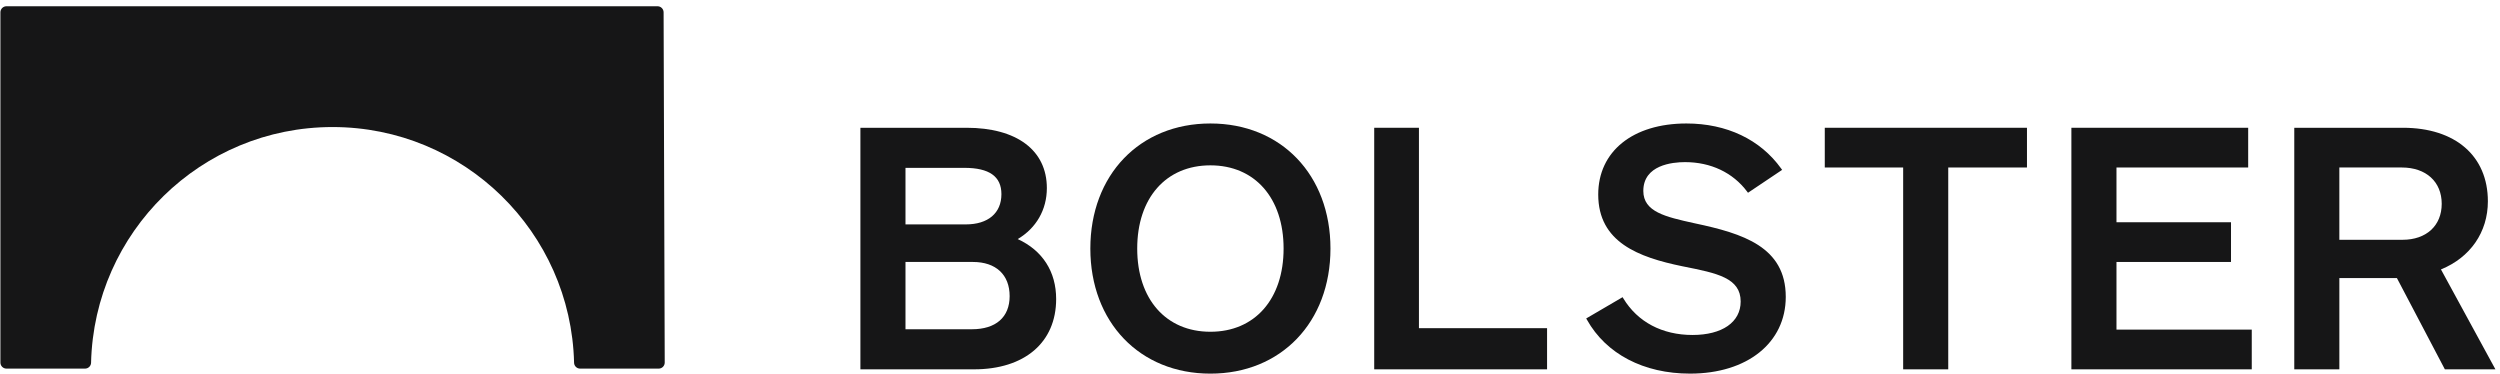
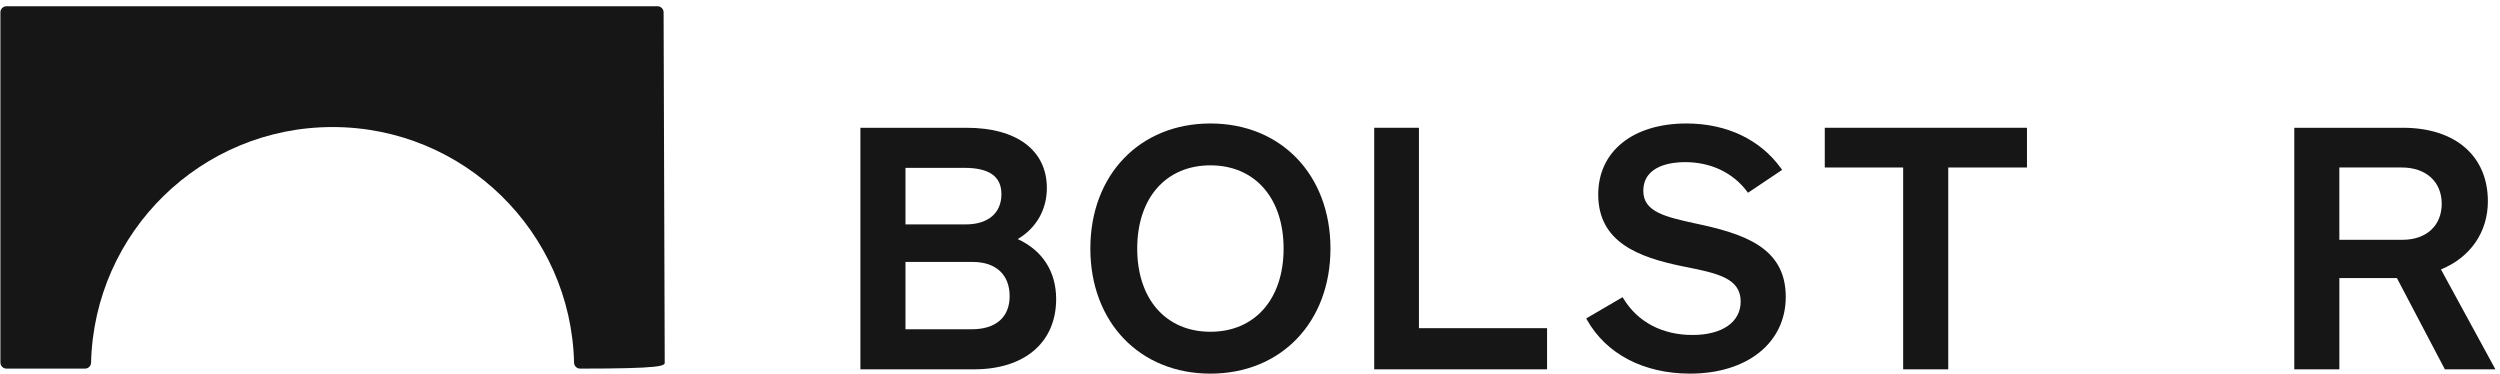
<svg xmlns="http://www.w3.org/2000/svg" width="334" height="50" viewBox="0 0 334 50" fill="none">
  <g clip-path="url(#clip0_833_58)">
    <path d="M135.968 31.94C138.448 30.473 139.86 28.012 139.86 25.127C139.86 20.081 135.847 17.07 129.127 17.07H114.95V49.343H130.13C136.898 49.343 141.102 45.743 141.102 39.948C141.103 36.291 139.283 33.463 135.968 31.94ZM120.973 34.998H129.987C133.055 34.998 134.888 36.705 134.888 39.565C134.888 42.377 133.05 43.988 129.843 43.988H120.973V34.998ZM129.03 29.98H120.973V22.425H128.84C132.17 22.425 133.79 23.575 133.79 25.94C133.788 28.47 132.01 29.98 129.03 29.98Z" fill="#161617" />
    <path d="M161.71 16.497C152.265 16.497 145.67 23.368 145.67 33.207C145.67 43.045 152.267 49.917 161.71 49.917C171.153 49.917 177.75 43.045 177.75 33.207C177.75 23.368 171.153 16.497 161.71 16.497ZM171.488 33.207C171.488 39.96 167.65 44.323 161.71 44.323C155.77 44.323 151.932 39.96 151.932 33.207C151.932 26.453 155.77 22.09 161.71 22.09C167.65 22.09 171.488 26.453 171.488 33.207Z" fill="#161617" />
    <path d="M189.57 17.07H183.595V49.343H206.688V43.845H189.57V17.07Z" fill="#161617" />
    <path d="M226.455 29.842L226.295 29.807C222.525 28.97 219.547 28.308 219.547 25.51C219.547 22.035 223.443 21.66 225.118 21.66C228.563 21.66 231.508 23.055 233.41 25.59L233.532 25.753L238.092 22.695L237.962 22.515C235.177 18.635 230.683 16.497 225.308 16.497C218.148 16.497 213.523 20.222 213.523 25.987C213.523 32.37 218.913 34.365 224.74 35.568L225 35.62C229.385 36.495 232.553 37.128 232.553 40.282C232.553 43.04 230.088 44.753 226.122 44.753C222.075 44.753 218.795 43.023 216.887 39.883L216.777 39.703L211.918 42.545L212.022 42.728C214.582 47.295 219.598 49.915 225.788 49.915C233.438 49.915 238.578 45.793 238.578 39.66C238.577 32.967 232.842 31.197 226.455 29.842Z" fill="#161617" />
    <path d="M243.79 22.377H254.262V49.343H260.285V22.377H270.803V17.07H243.79V22.377Z" fill="#161617" />
-     <path d="M282.762 34.998H298.062V29.693H282.762V22.377H300.357V17.07H276.738V49.343H300.835V44.036H282.762V34.998Z" fill="#161617" />
    <path d="M326.112 35.995C330.042 34.395 332.38 31.01 332.38 26.895C332.38 20.835 328.028 17.07 321.025 17.07H306.515V49.343H312.538V37.15H320.227L326.633 49.342H333.388L326.112 35.995ZM312.538 22.377H320.882C324.12 22.377 326.213 24.282 326.213 27.23C326.213 30.15 324.158 32.036 320.977 32.036H312.537V22.377H312.538Z" fill="#161617" />
-     <path d="M87.848 0.836H0.862C0.417 0.836 0.055 1.198 0.055 1.643V48.44C0.055 48.885 0.417 49.246 0.862 49.246H11.36C11.795 49.246 12.155 48.901 12.167 48.466C12.58 31.003 26.868 16.973 44.432 16.973C61.995 16.973 76.282 31.003 76.697 48.466C76.707 48.901 77.068 49.246 77.503 49.246H88C88.447 49.246 88.808 48.883 88.807 48.436L88.657 1.64C88.653 1.196 88.293 0.836 87.848 0.836Z" fill="#161617" />
+     <path d="M87.848 0.836H0.862C0.417 0.836 0.055 1.198 0.055 1.643V48.44C0.055 48.885 0.417 49.246 0.862 49.246H11.36C11.795 49.246 12.155 48.901 12.167 48.466C12.58 31.003 26.868 16.973 44.432 16.973C61.995 16.973 76.282 31.003 76.697 48.466C76.707 48.901 77.068 49.246 77.503 49.246C88.447 49.246 88.808 48.883 88.807 48.436L88.657 1.64C88.653 1.196 88.293 0.836 87.848 0.836Z" fill="#161617" />
  </g>
  <defs>
    <clipPath id="clip0_833_58">
      <rect width="333.333" height="50" fill="white" />
    </clipPath>
  </defs>
</svg>